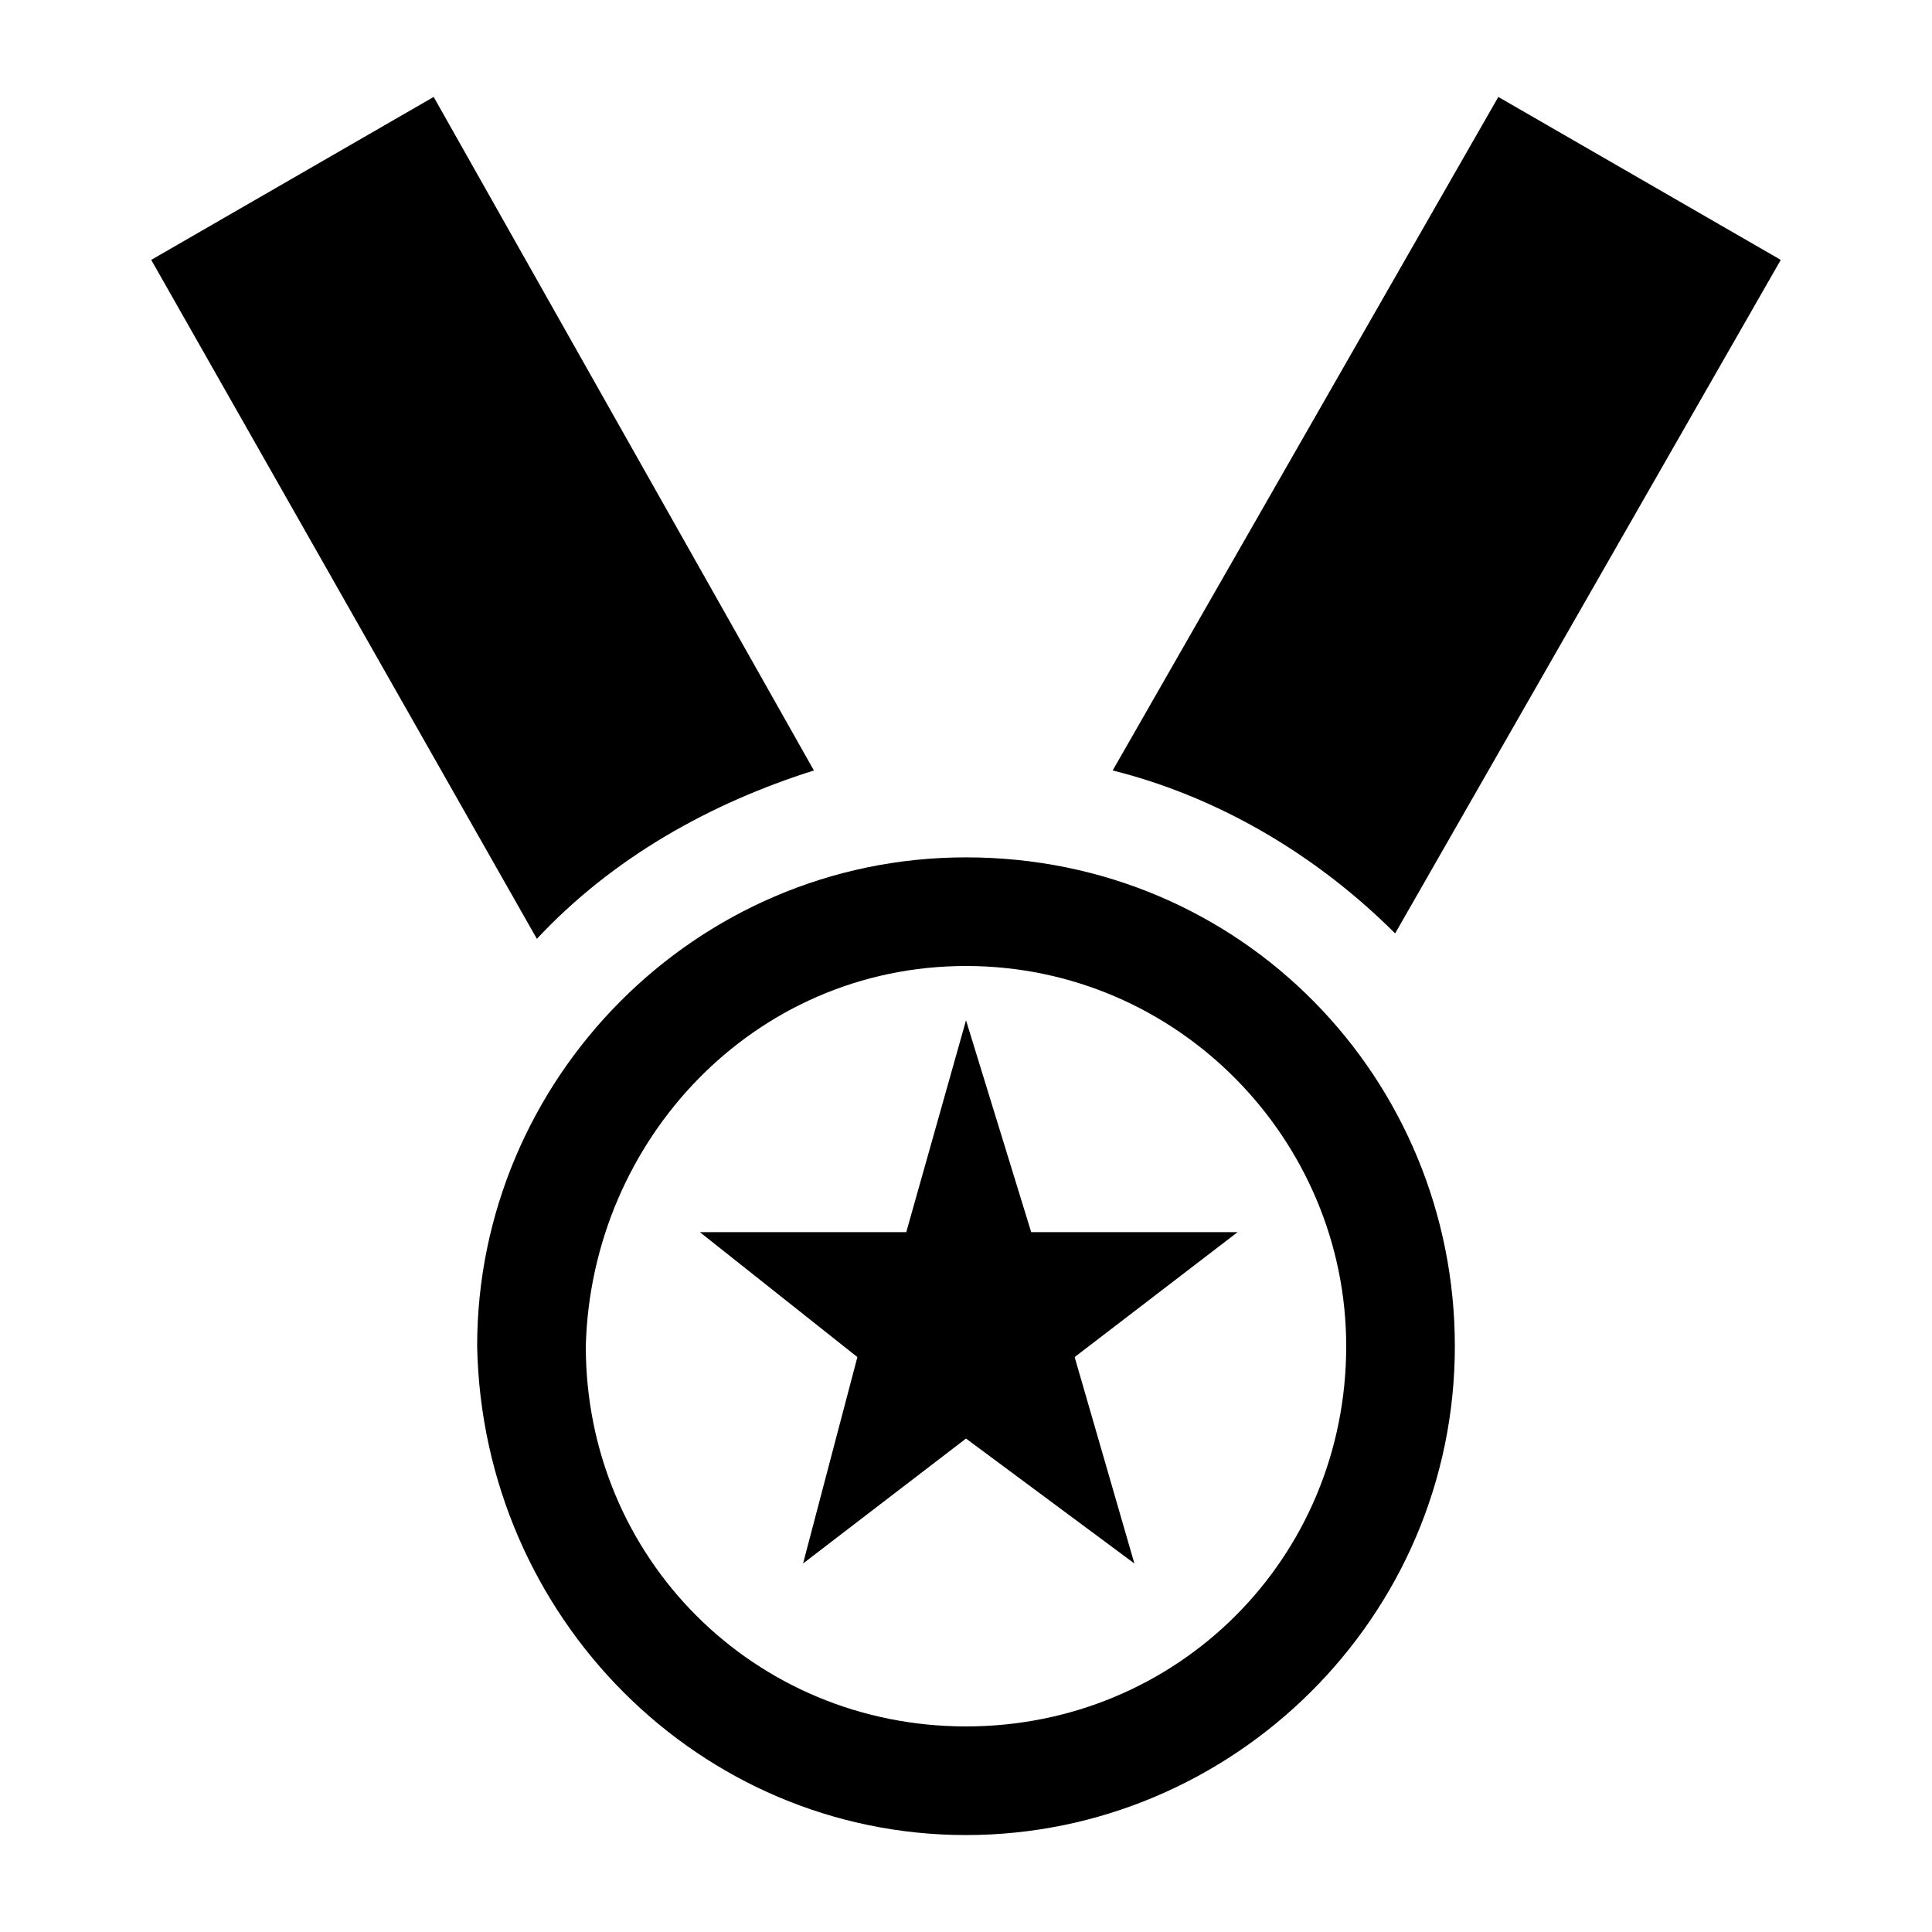
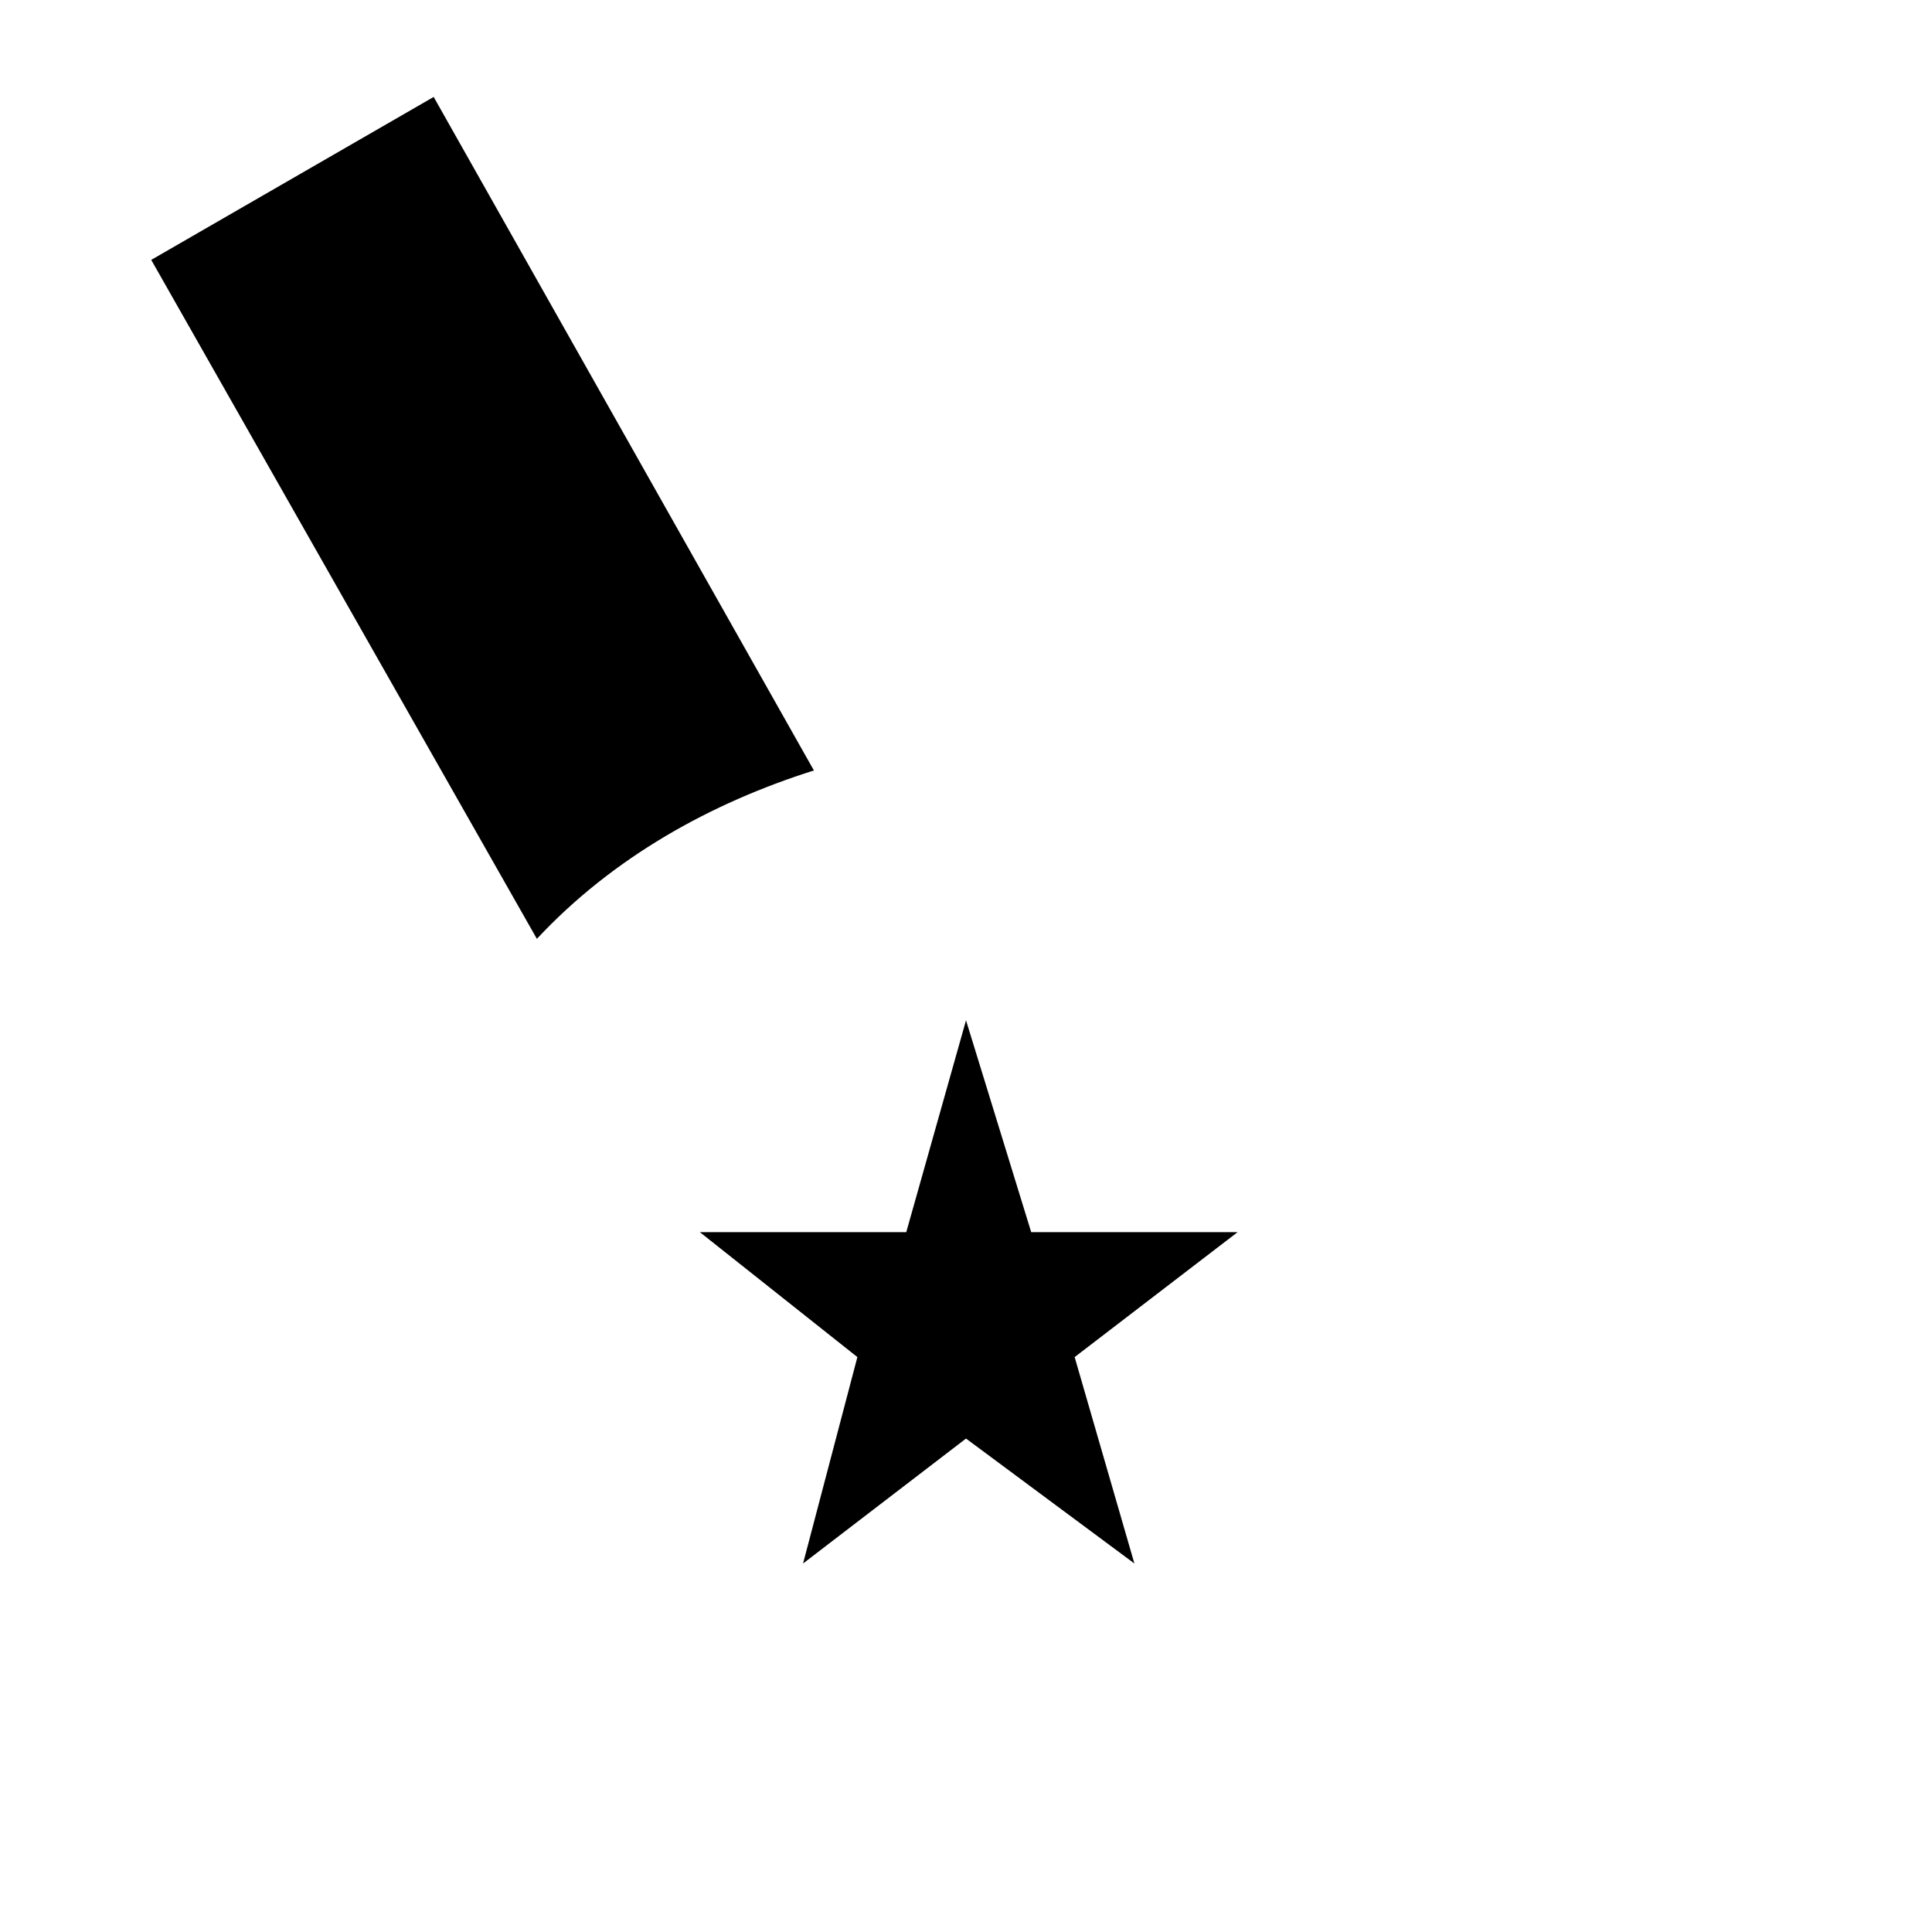
<svg xmlns="http://www.w3.org/2000/svg" fill="#000000" width="800px" height="800px" version="1.1" viewBox="144 144 512 512">
  <g>
-     <path d="m541.07 169.69-102.2 178.49c28.789 7.199 54.699 23.031 74.852 43.184l102.2-178.49z" />
    <path d="m258.93 169.69-74.852 43.184 102.2 179.93c20.152-21.594 46.062-35.988 73.414-44.625z" />
-     <path d="m400 630.31c70.535 0 129.55-57.578 129.55-129.55 0-70.535-56.141-129.55-129.55-129.55-71.973 0-129.55 59.02-129.55 129.55 1.438 71.973 59.016 129.55 129.55 129.55zm0-230.31c56.141 0 100.76 46.062 100.76 100.76 0 56.141-44.625 100.76-100.76 100.76-56.141 0-100.76-44.625-100.76-100.76 1.438-54.699 44.621-100.76 100.76-100.76z" />
    <path d="m356.82 558.34 43.184-33.109 44.621 33.109-15.832-54.699 43.184-33.109h-54.699l-17.273-56.137-15.836 56.137h-54.699l41.746 33.109z" />
  </g>
</svg>